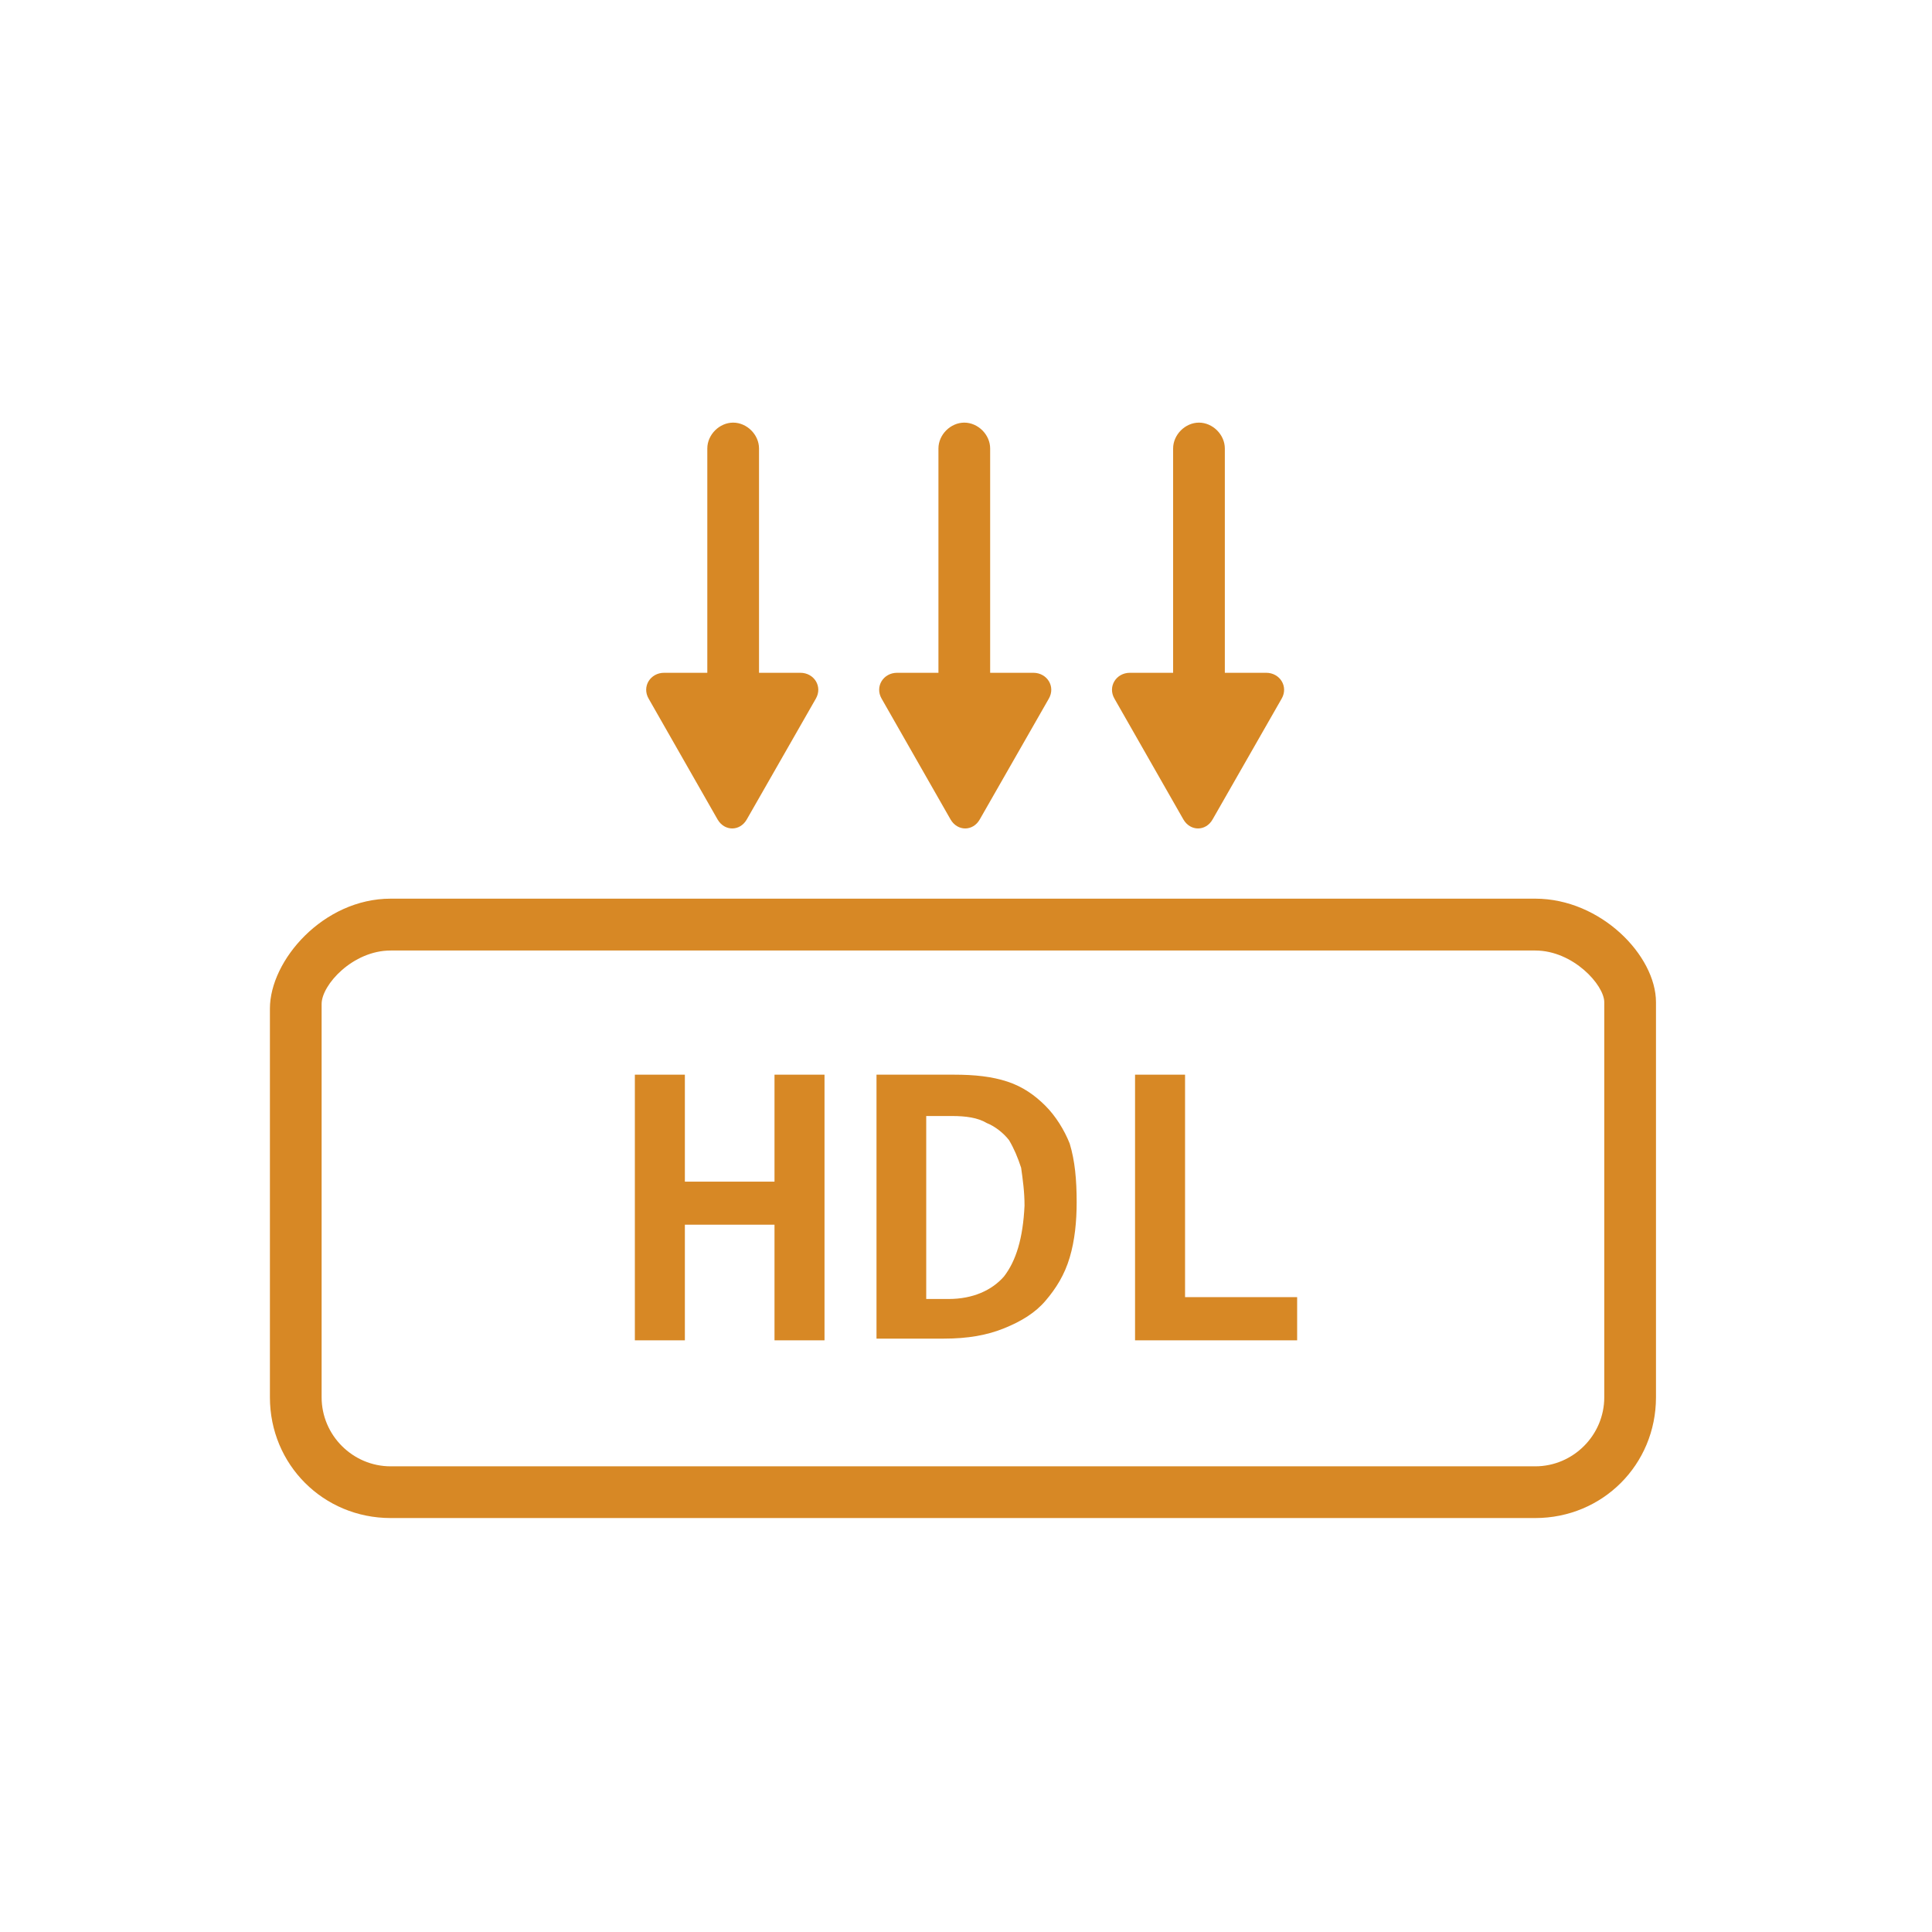
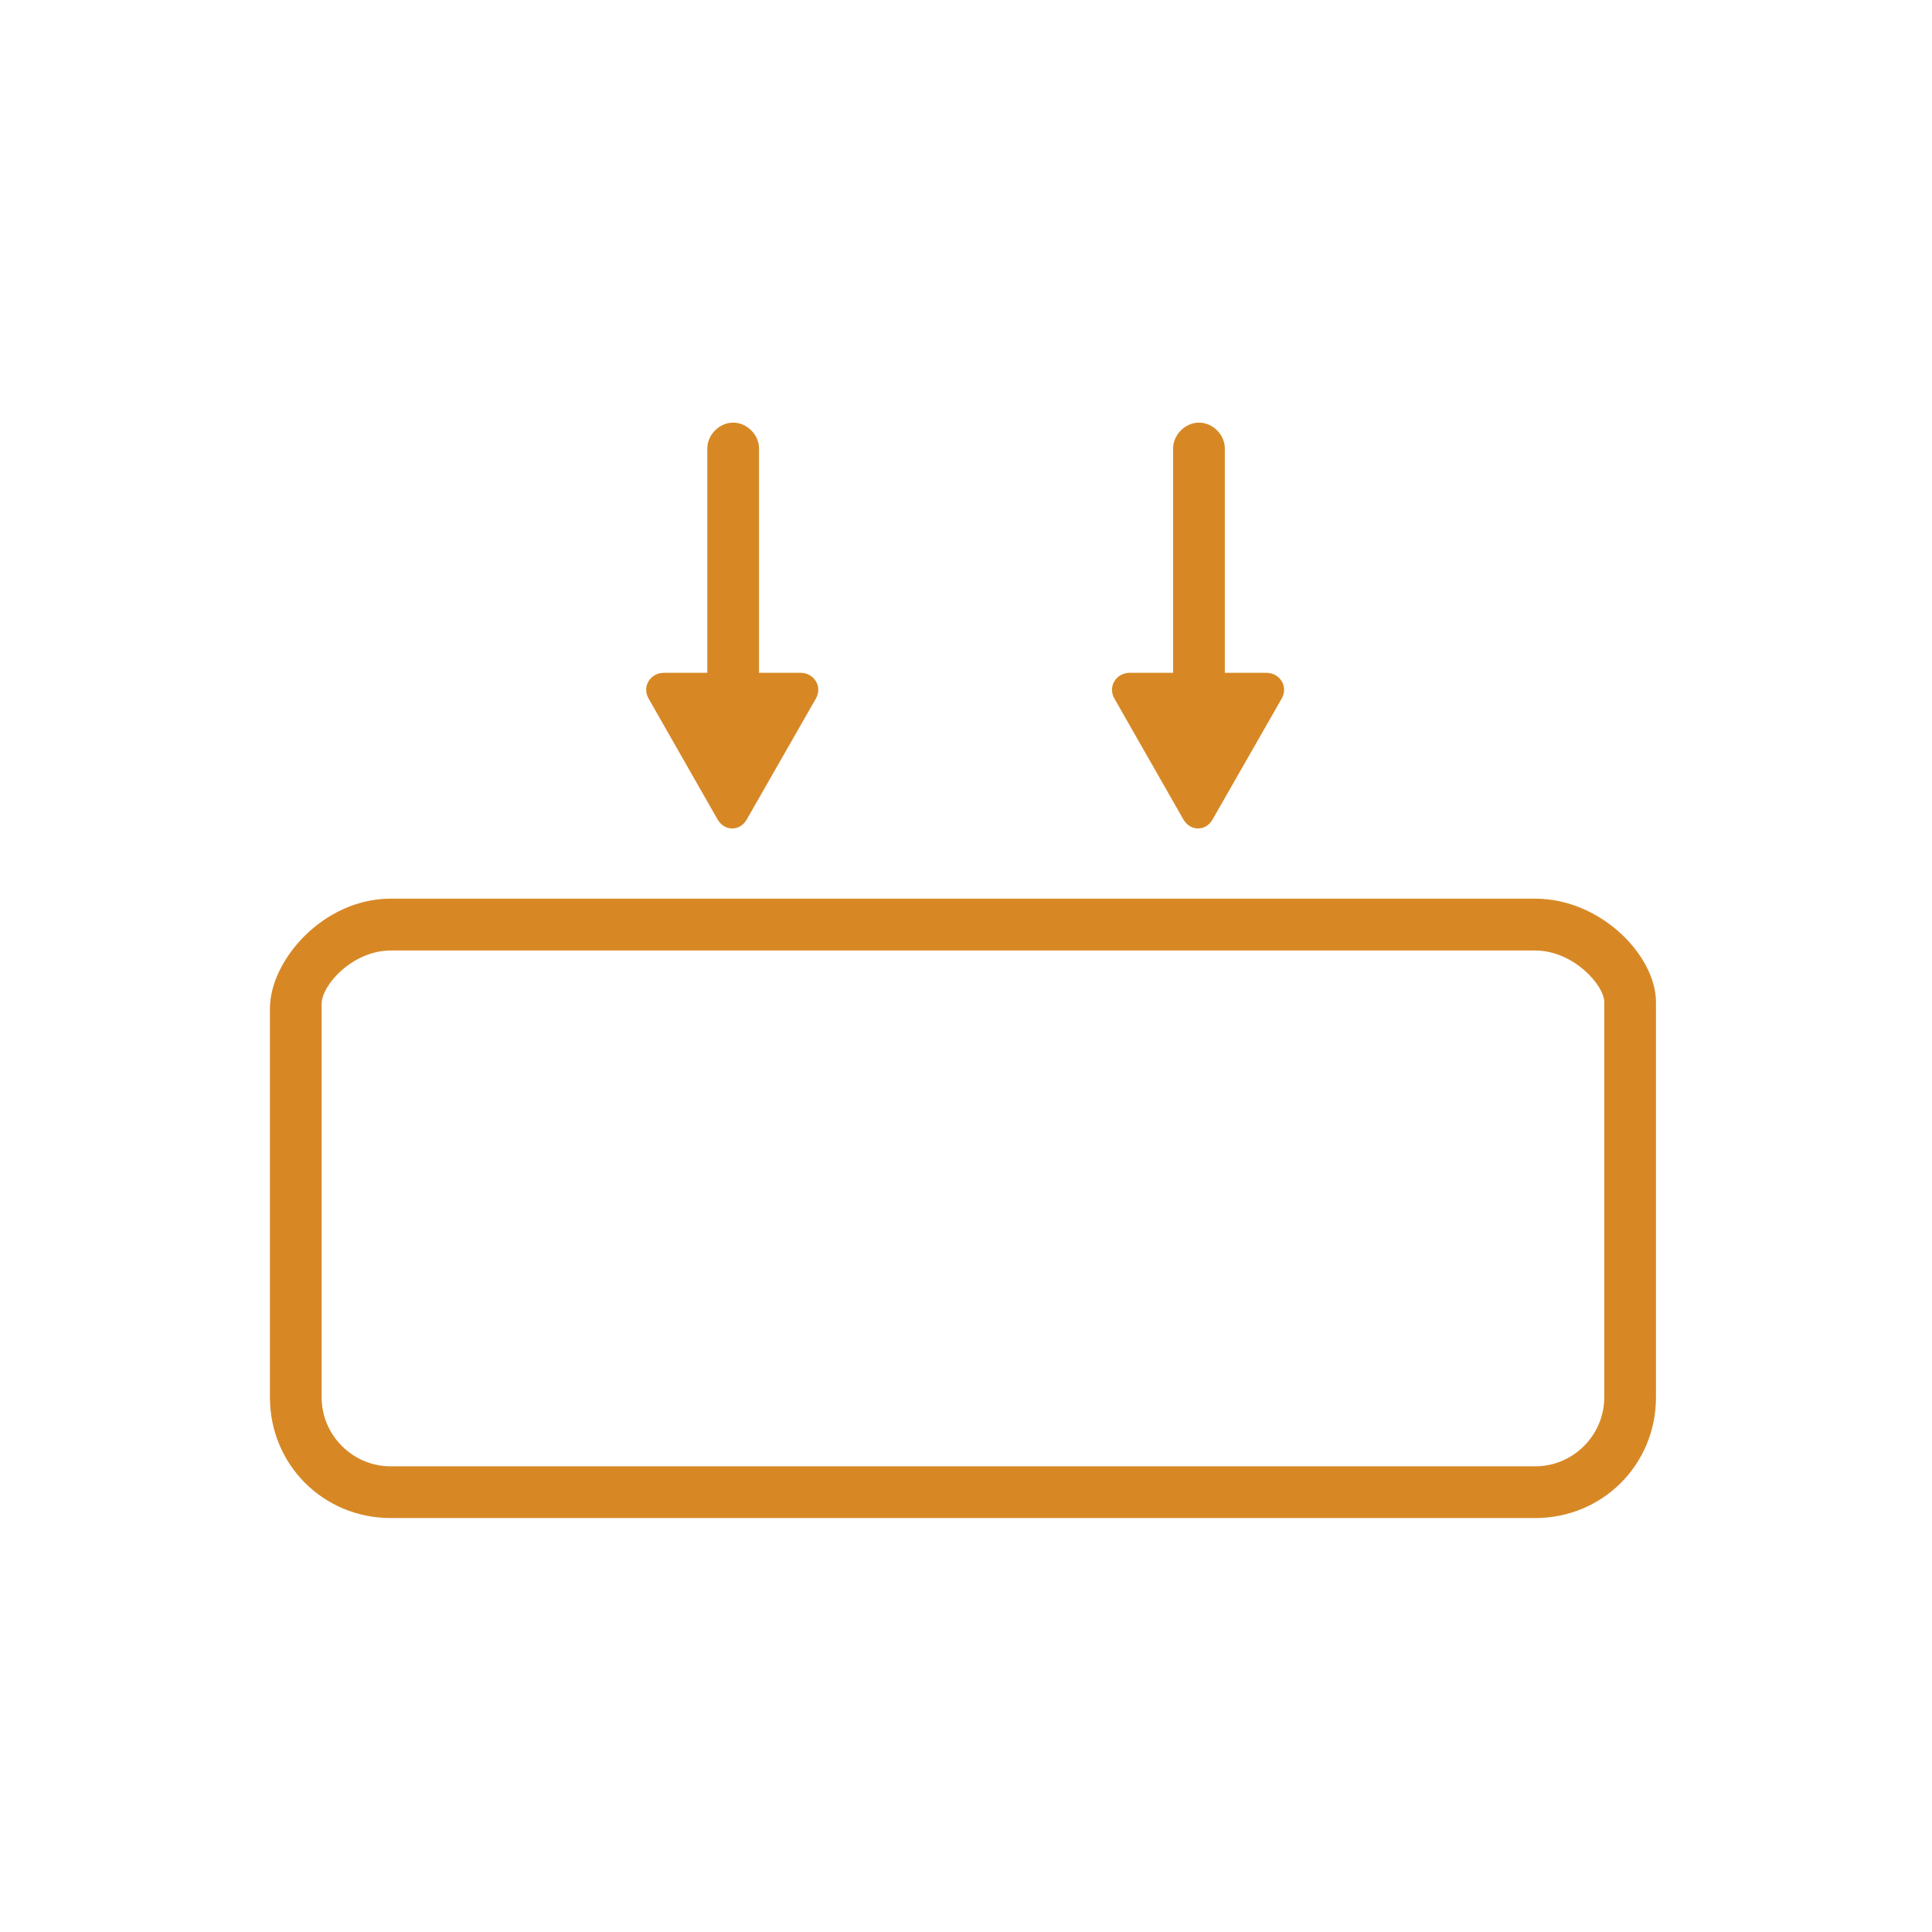
<svg xmlns="http://www.w3.org/2000/svg" version="1.1" id="svg-icon" x="0px" y="0px" width="102" height="102" viewBox="0 0 136 136" style="enable-background:new 0 0 136 136;" xml:space="preserve">
  <style type="text/css">
.icon-shape{fill:#d78825;}
</style>
  <g id="svg-icon">
    <path class="icon-shape" d="M108.07,63.26H27.5c-4.74,0-8.5,4.34-8.5,7.74v27.36c0,4.74,3.76,8.5,8.5,8.5h80.57c4.74,0,8.5-3.76,8.5-8.5  V70.55C116.57,67.27,112.69,63.26,108.07,63.26L108.07,63.26z M112.93,98.36c0,2.67-2.19,4.86-4.86,4.86H27.5  c-2.67,0-4.86-2.19-4.86-4.86V70.67c0-1.34,2.19-3.76,4.86-3.76h80.57c2.67,0,4.86,2.43,4.86,3.64V98.36L112.93,98.36z" />
    <path class="icon-shape" d="M50.51,57.68c0.49,0.85,1.58,0.85,2.06,0l4.86-8.5c0.49-0.85-0.12-1.82-1.09-1.82h-2.91V31.57  c0-0.97-0.85-1.82-1.82-1.82c-0.97,0-1.82,0.85-1.82,1.82v15.79h-3.04c-0.97,0-1.58,0.97-1.09,1.82L50.51,57.68L50.51,57.68z" />
    <path class="icon-shape" d="M83.3,57.68c0.49,0.85,1.58,0.85,2.06,0l4.86-8.5c0.49-0.85-0.12-1.82-1.09-1.82h-2.91V31.57  c0-0.97-0.85-1.82-1.82-1.82c-0.97,0-1.82,0.85-1.82,1.82v15.79h-3.04c-0.97,0-1.58,0.97-1.09,1.82L83.3,57.68L83.3,57.68z" />
-     <path class="icon-shape" d="M66.91,57.68c0.49,0.85,1.58,0.85,2.06,0l4.86-8.5c0.49-0.85-0.12-1.82-1.09-1.82H69.7V31.57  c0-0.97-0.85-1.82-1.82-1.82c-0.97,0-1.82,0.85-1.82,1.82v15.79h-2.91c-0.97,0-1.58,0.97-1.09,1.82L66.91,57.68L66.91,57.68z" />
-     <path class="icon-shape" d="M54.52,83.18h-6.31v-7.53h-3.52v18.7h3.52v-8.14h6.31v8.14h3.52v-18.7h-3.52V83.18z" />
-     <path class="icon-shape" d="M73.59,77.84c-0.73-0.73-1.58-1.34-2.67-1.7c-1.09-0.36-2.31-0.49-3.76-0.49h-5.46v18.58h4.74  c1.7,0,3.04-0.24,4.25-0.73c1.21-0.49,2.19-1.09,2.91-1.94c0.73-0.85,1.34-1.82,1.7-3.04c0.36-1.21,0.49-2.55,0.49-3.89  c0-1.58-0.12-2.91-0.49-4.13C74.92,79.54,74.31,78.56,73.59,77.84L73.59,77.84z M70.67,89.86c-0.85,0.97-2.19,1.58-3.89,1.58h-1.58  V78.56h1.82c0.97,0,1.82,0.12,2.43,0.49c0.61,0.24,1.21,0.73,1.58,1.21c0.36,0.61,0.61,1.21,0.85,1.94c0.12,0.85,0.24,1.7,0.24,2.67  C72.01,87.19,71.52,88.76,70.67,89.86L70.67,89.86z" />
-     <path class="icon-shape" d="M83.42,75.65H79.9v18.7h11.41v-3.04h-7.89L83.42,75.65z" />
  </g>
</svg>